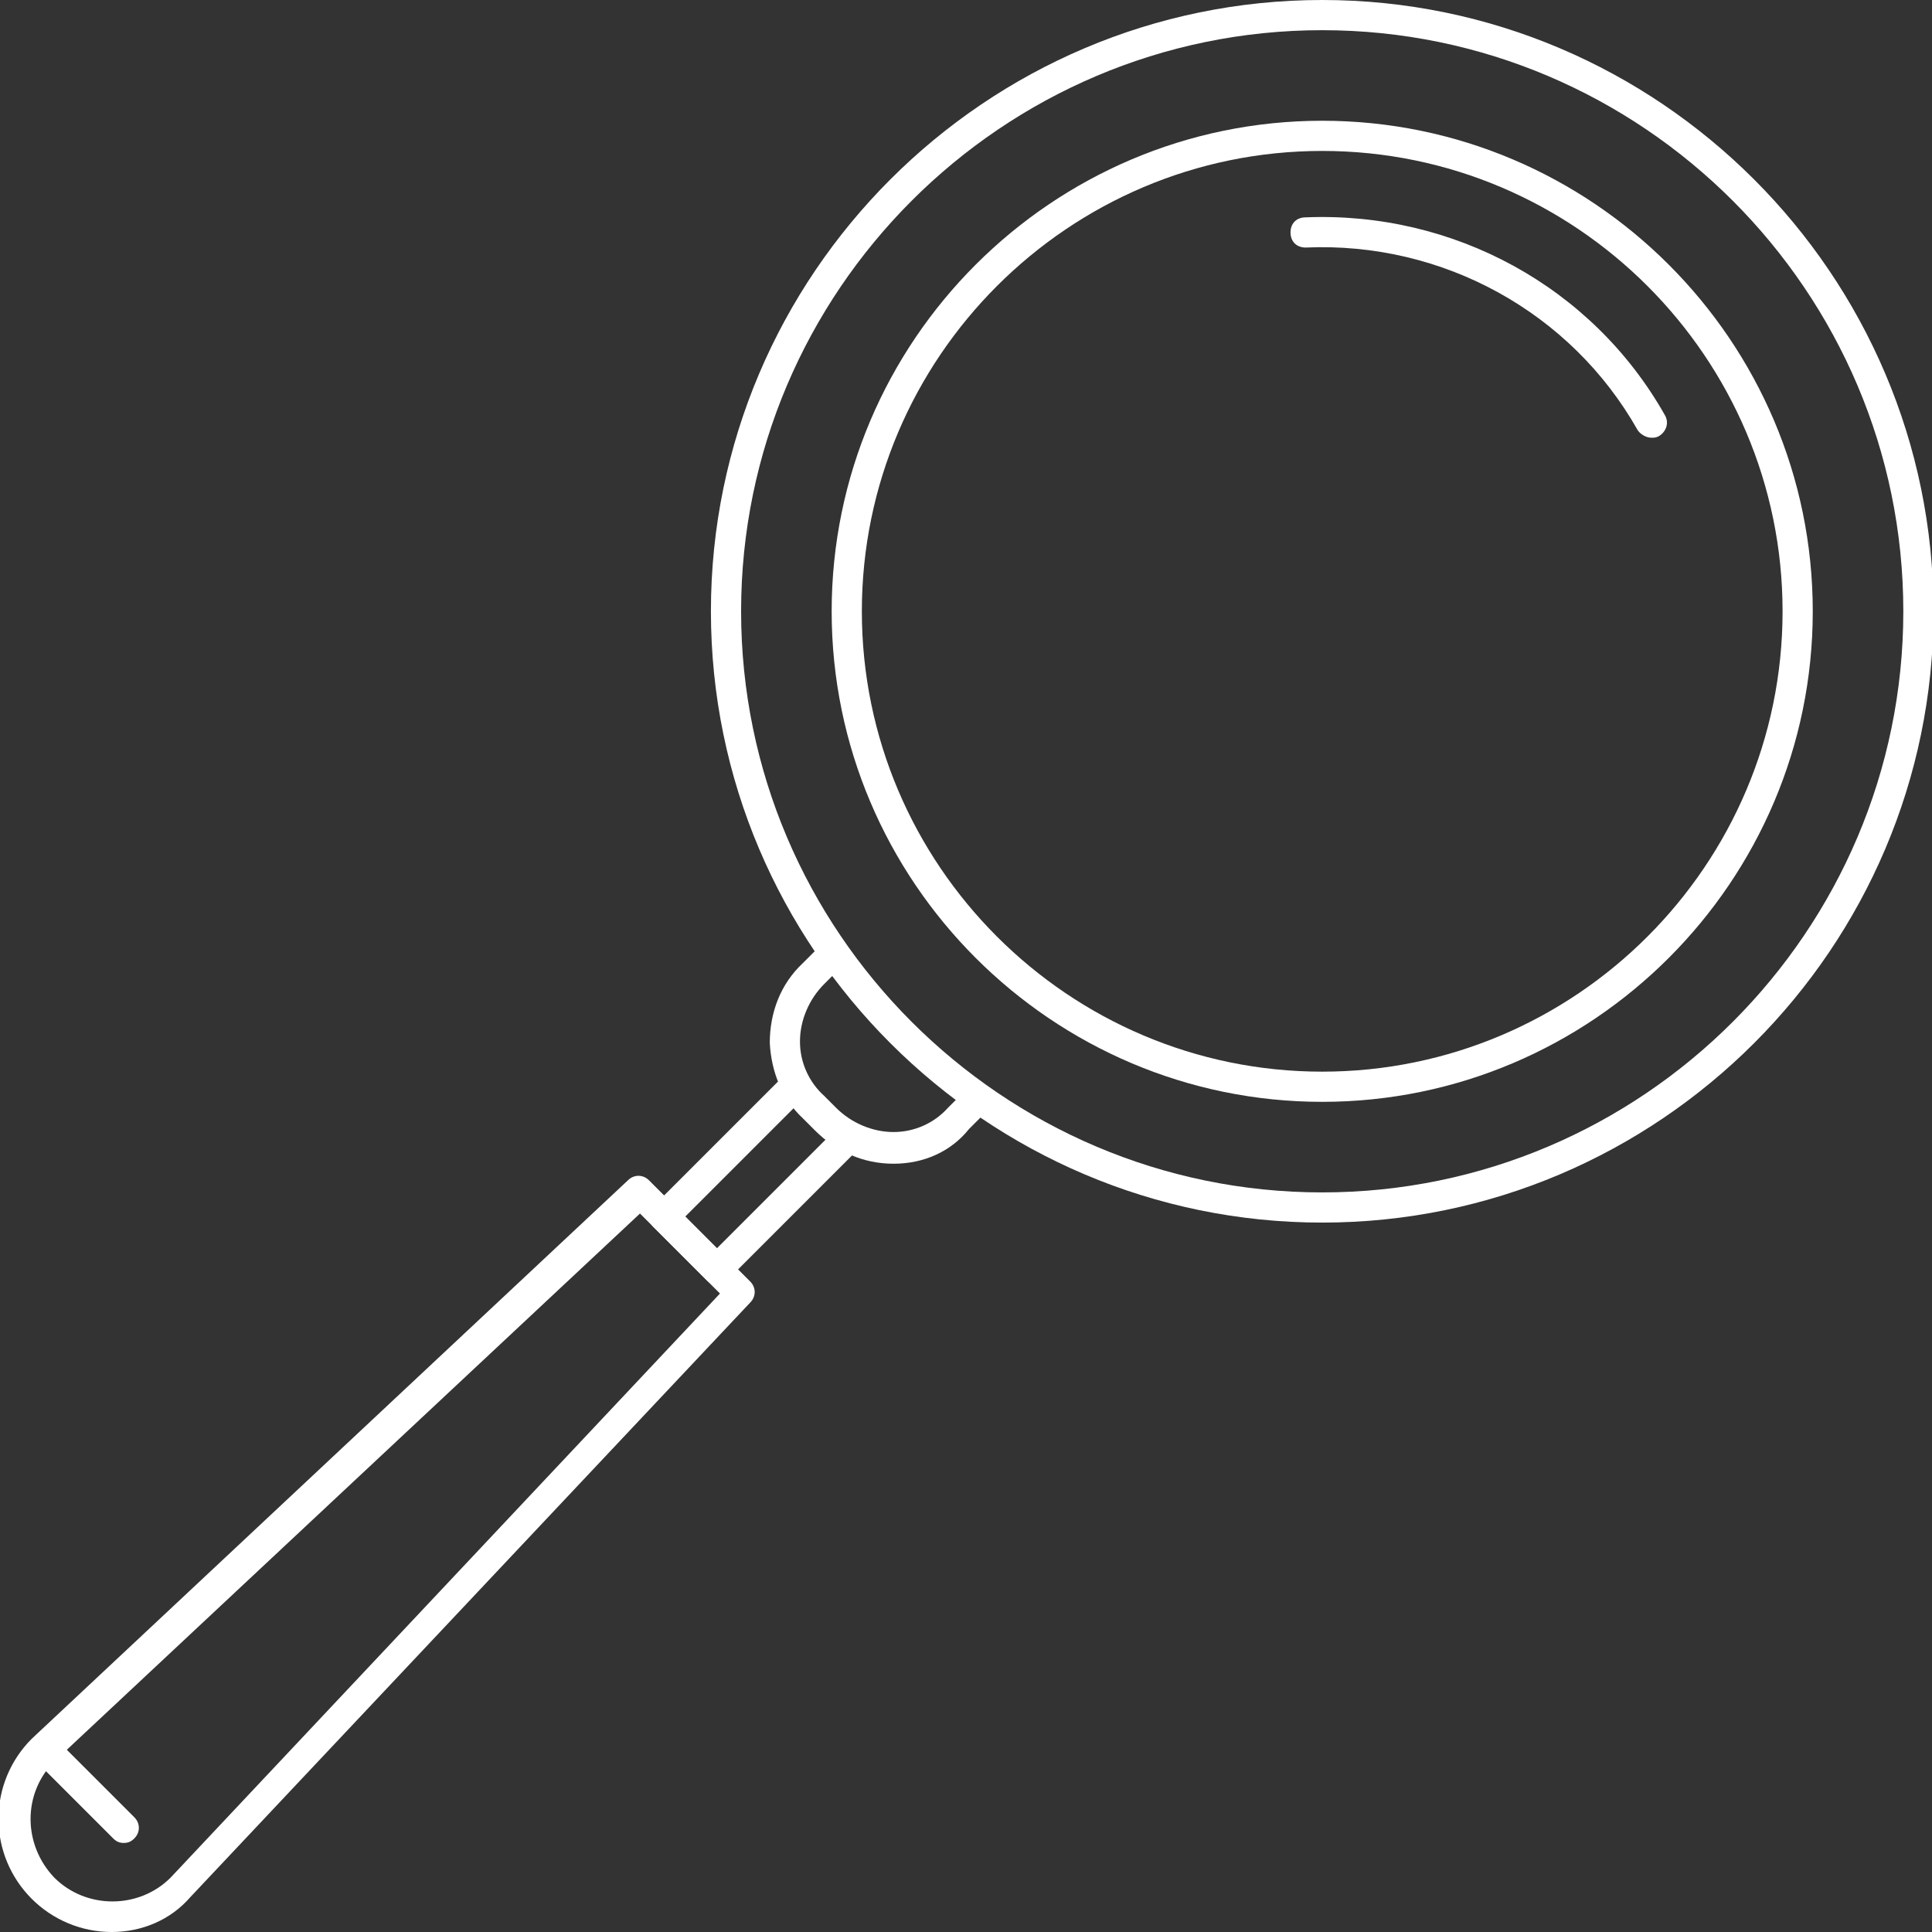
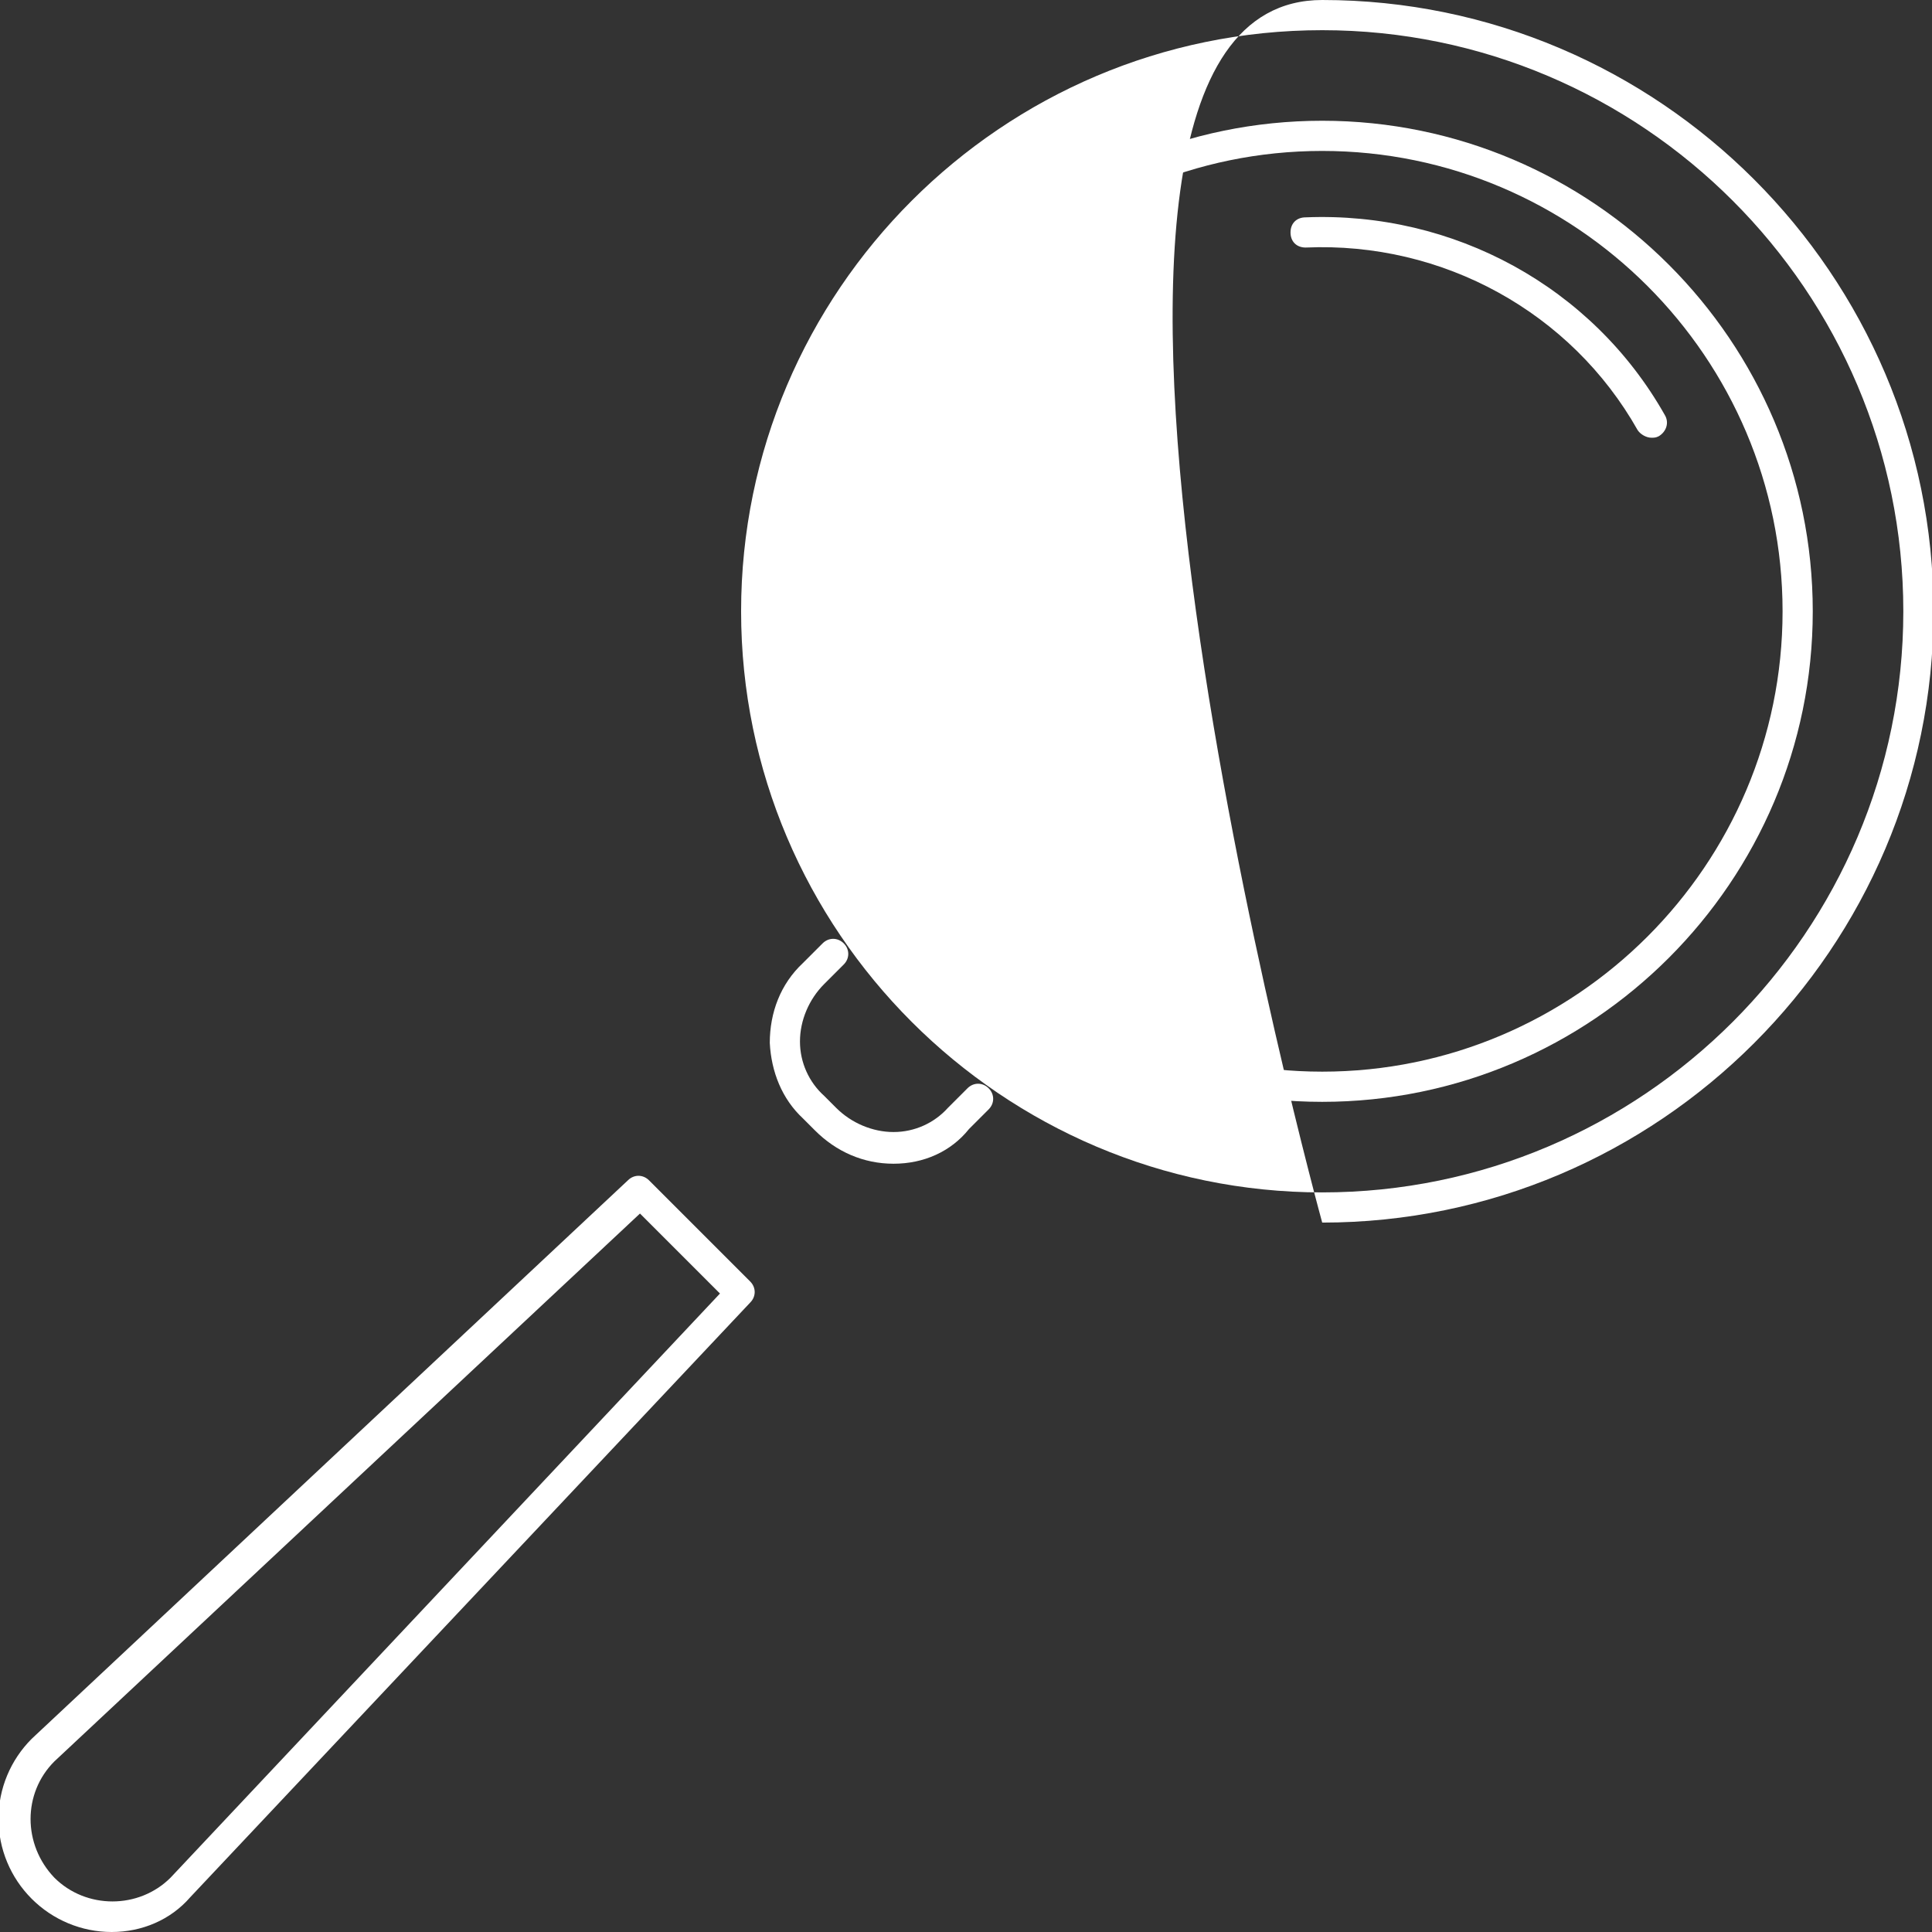
<svg xmlns="http://www.w3.org/2000/svg" version="1.1" id="Layer_1" x="0px" y="0px" viewBox="-30 -49 128 128" style="enable-background:new -30 -49 128 128;" xml:space="preserve">
  <rect x="-30" y="-49" width="128" height="128" fill="#333333" stroke="none" />
  <style type="text/css">
	.st0{fill:#fff;}
</style>
  <g>
    <g>
-       <path class="st0" d="M57.6,32C35.3,32,17.1,13.8,17.1-8.5S35.3-49,57.6-49S98.1-30.8,98.1-8.5S79.9,32,57.6,32z M57.6-47    C36.4-47,19.1-29.7,19.1-8.5S36.4,30,57.6,30S96.1,12.7,96.1-8.5S78.8-47,57.6-47z" />
+       <path class="st0" d="M57.6,32S35.3-49,57.6-49S98.1-30.8,98.1-8.5S79.9,32,57.6,32z M57.6-47    C36.4-47,19.1-29.7,19.1-8.5S36.4,30,57.6,30S96.1,12.7,96.1-8.5S78.8-47,57.6-47z" />
    </g>
    <g>
      <path class="st0" d="M57.6,24C39.7,24,25.1,9.4,25.1-8.5S39.7-41,57.6-41S90.1-26.4,90.1-8.5S75.5,24,57.6,24z M57.6-39    C40.8-39,27.1-25.3,27.1-8.5S40.8,22,57.6,22S88.1,8.3,88.1-8.5S74.4-39,57.6-39z" />
    </g>
    <g>
      <path class="st0" d="M29.2,28.1c-2,0-3.8-0.8-5.2-2.2l-0.8-0.8c-1.4-1.3-2.1-3.1-2.2-5c0-2,0.7-3.9,2.2-5.3l1.3-1.3    c0.4-0.4,1-0.4,1.4,0s0.4,1,0,1.4l-1.3,1.3c-1,1-1.6,2.4-1.6,3.8s0.6,2.7,1.6,3.6l0.8,0.8c1,1,2.4,1.6,3.8,1.6s2.7-0.6,3.6-1.6    l1.3-1.3c0.4-0.4,1-0.4,1.4,0s0.4,1,0,1.4l-1.3,1.3C33,27.3,31.2,28.1,29.2,28.1L29.2,28.1z" />
    </g>
    <g>
-       <path class="st0" d="M17.5,36.1c-0.3,0-0.5-0.1-0.7-0.3l-3.5-3.5c-0.4-0.4-0.4-1,0-1.4l8.6-8.6c0.4-0.4,1-0.4,1.4,0s0.4,1,0,1.4    l-7.9,7.9l2.1,2.1l7.9-7.9c0.4-0.4,1-0.4,1.4,0c0.4,0.4,0.4,1,0,1.4l-8.6,8.6C18,36,17.8,36.1,17.5,36.1z" />
-     </g>
+       </g>
    <g>
      <path class="st0" d="M-22.6,79c-2,0-3.9-0.8-5.3-2.2c-1.4-1.4-2.2-3.3-2.2-5.3s0.8-3.9,2.2-5.3l39.5-37c0.4-0.4,1-0.4,1.4,0    l6.7,6.7c0.4,0.4,0.4,1,0,1.4l-37.1,39.4C-18.7,78.2-20.6,79-22.6,79z M12.4,31.4l-38.8,36.3c-2.1,2.1-2.1,5.5,0,7.7    c2.1,2.1,5.6,2.1,7.7,0l36.4-38.7L12.4,31.4z" />
    </g>
    <g>
-       <path class="st0" d="M-21.8,73.1c-0.3,0-0.5-0.1-0.7-0.3l-4.8-4.8c-0.4-0.4-0.4-1,0-1.4s1-0.4,1.4,0l4.8,4.8c0.4,0.4,0.4,1,0,1.4    C-21.3,73-21.5,73.1-21.8,73.1z" />
-     </g>
+       </g>
    <g>
      <path class="st0" d="M79.4-20c-0.3,0-0.7-0.2-0.9-0.5c-4.4-7.8-12.9-12.5-22-12.1c-0.6,0-1-0.4-1-1s0.4-1,1-1    c9.8-0.4,19,4.6,23.8,13.1c0.3,0.5,0.1,1.1-0.4,1.4C79.7-20,79.6-20,79.4-20z" />
    </g>
  </g>
</svg>